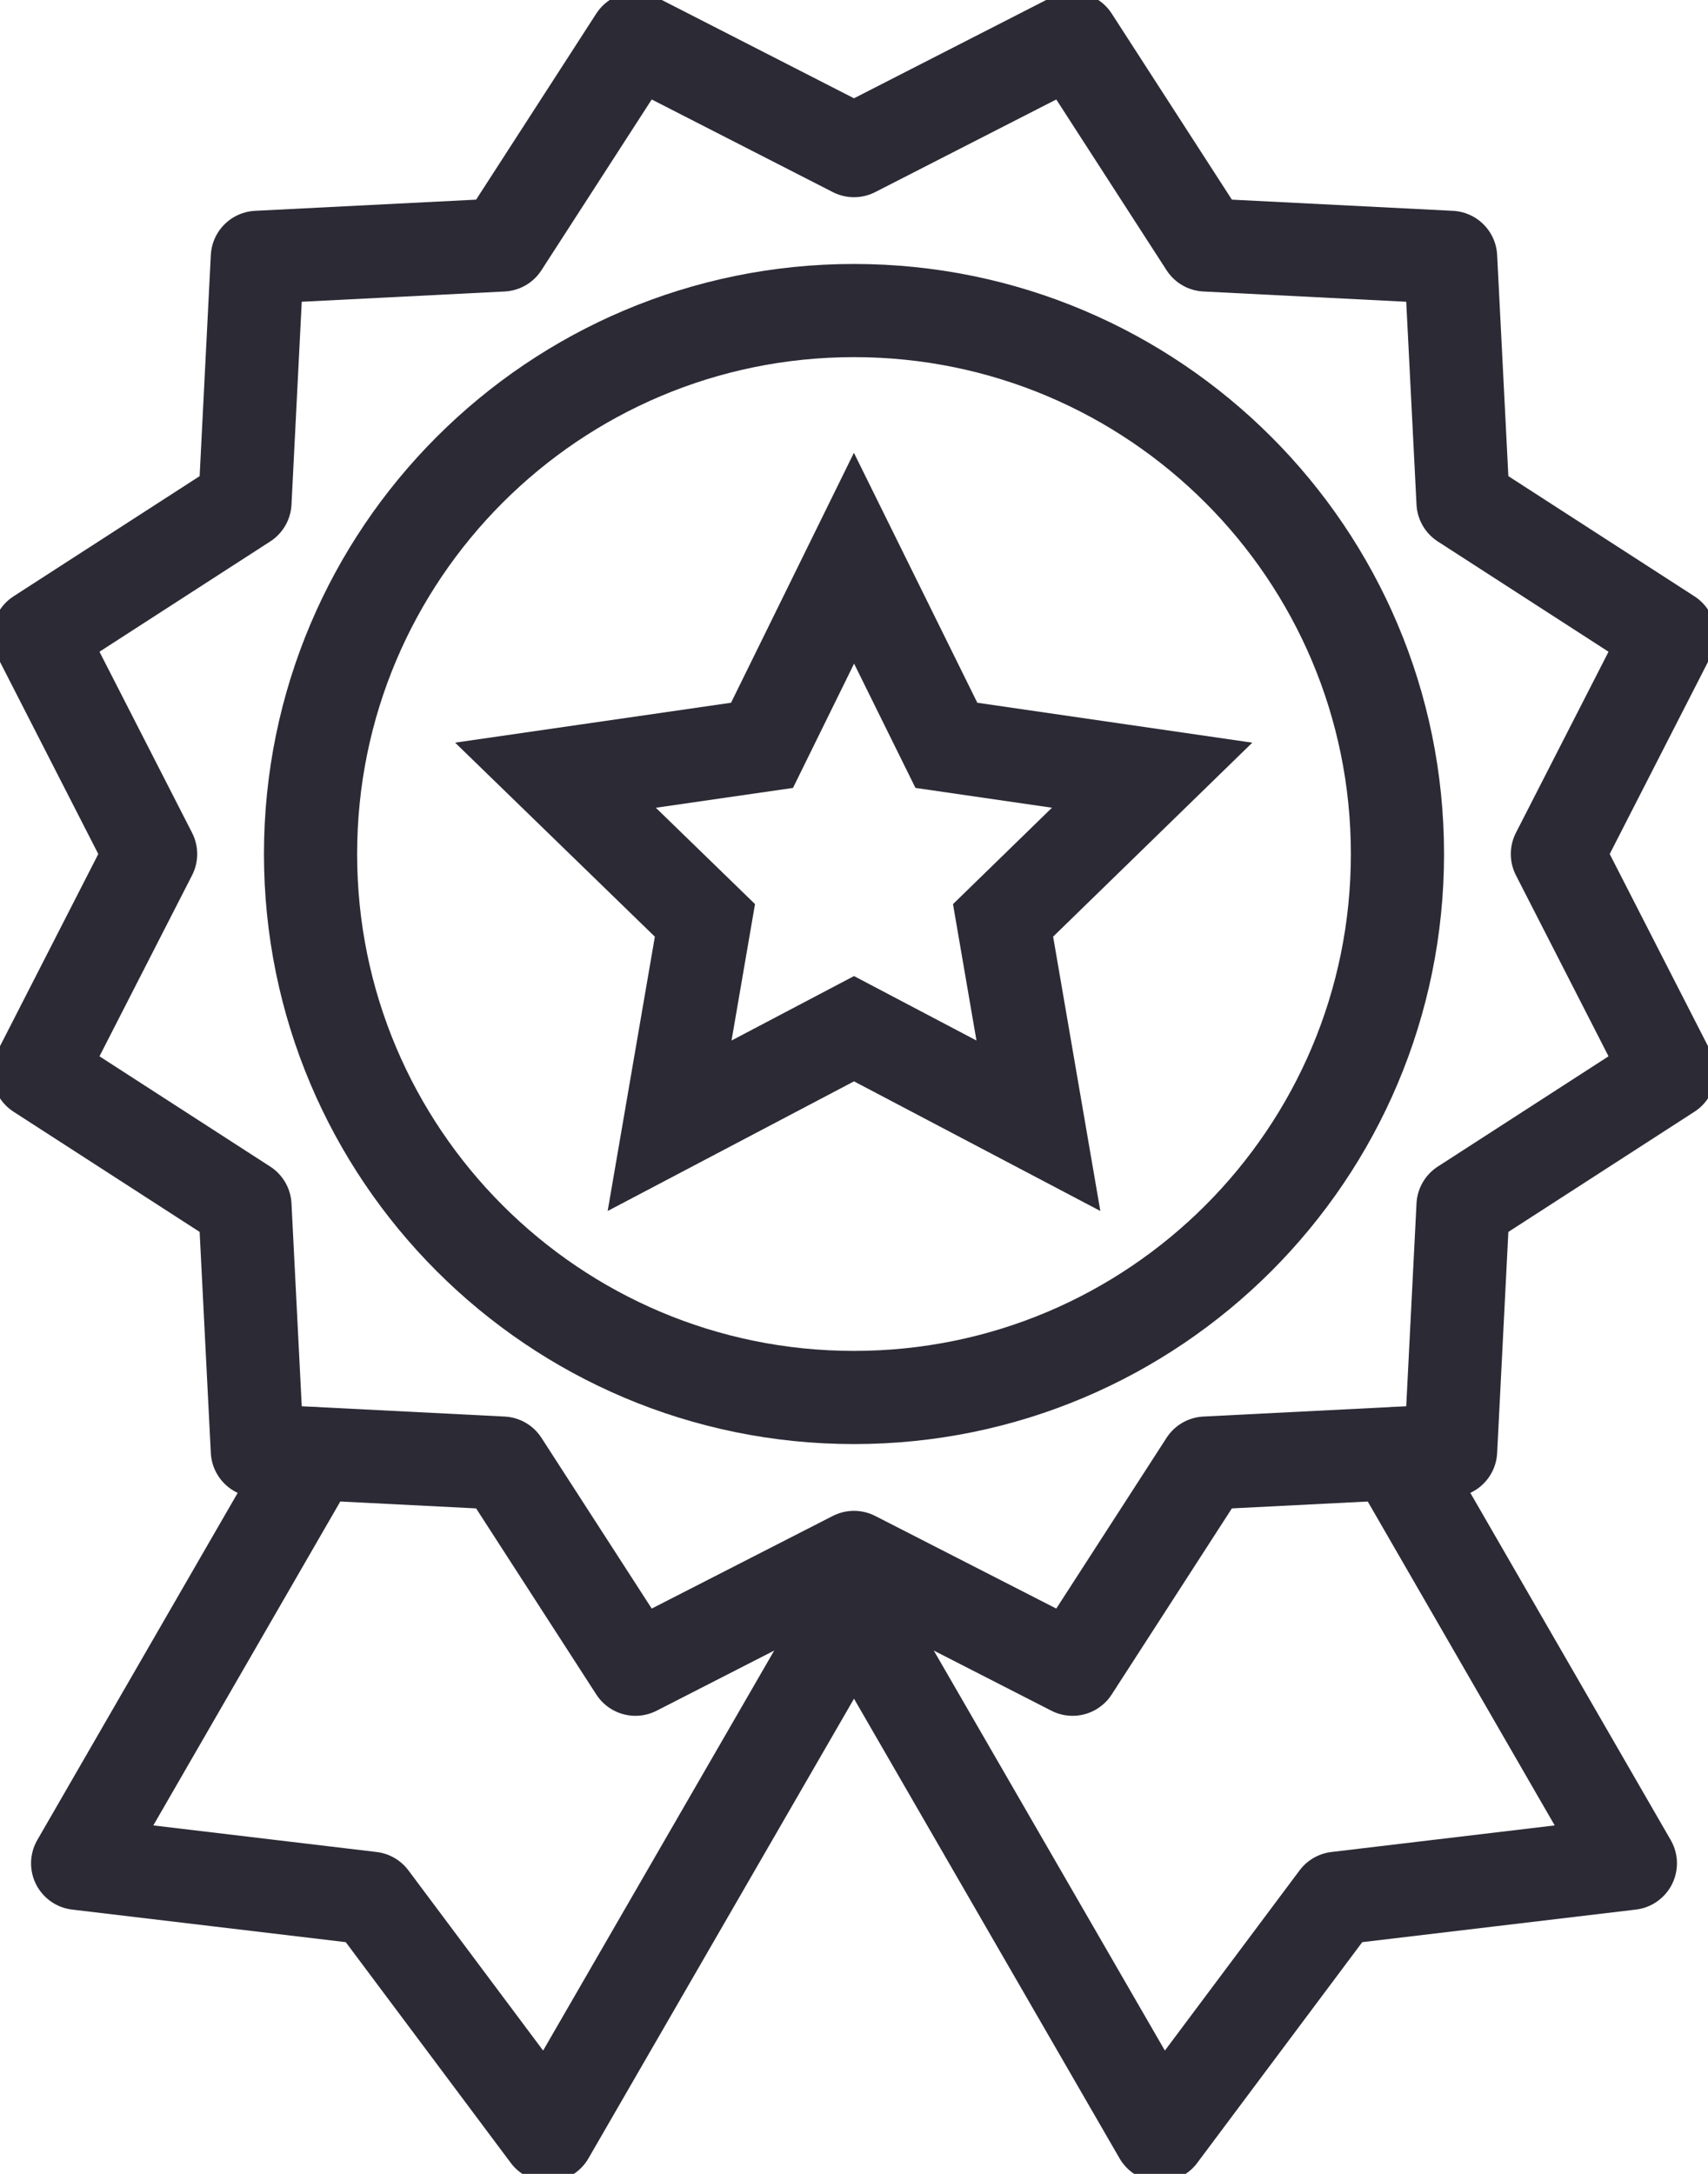
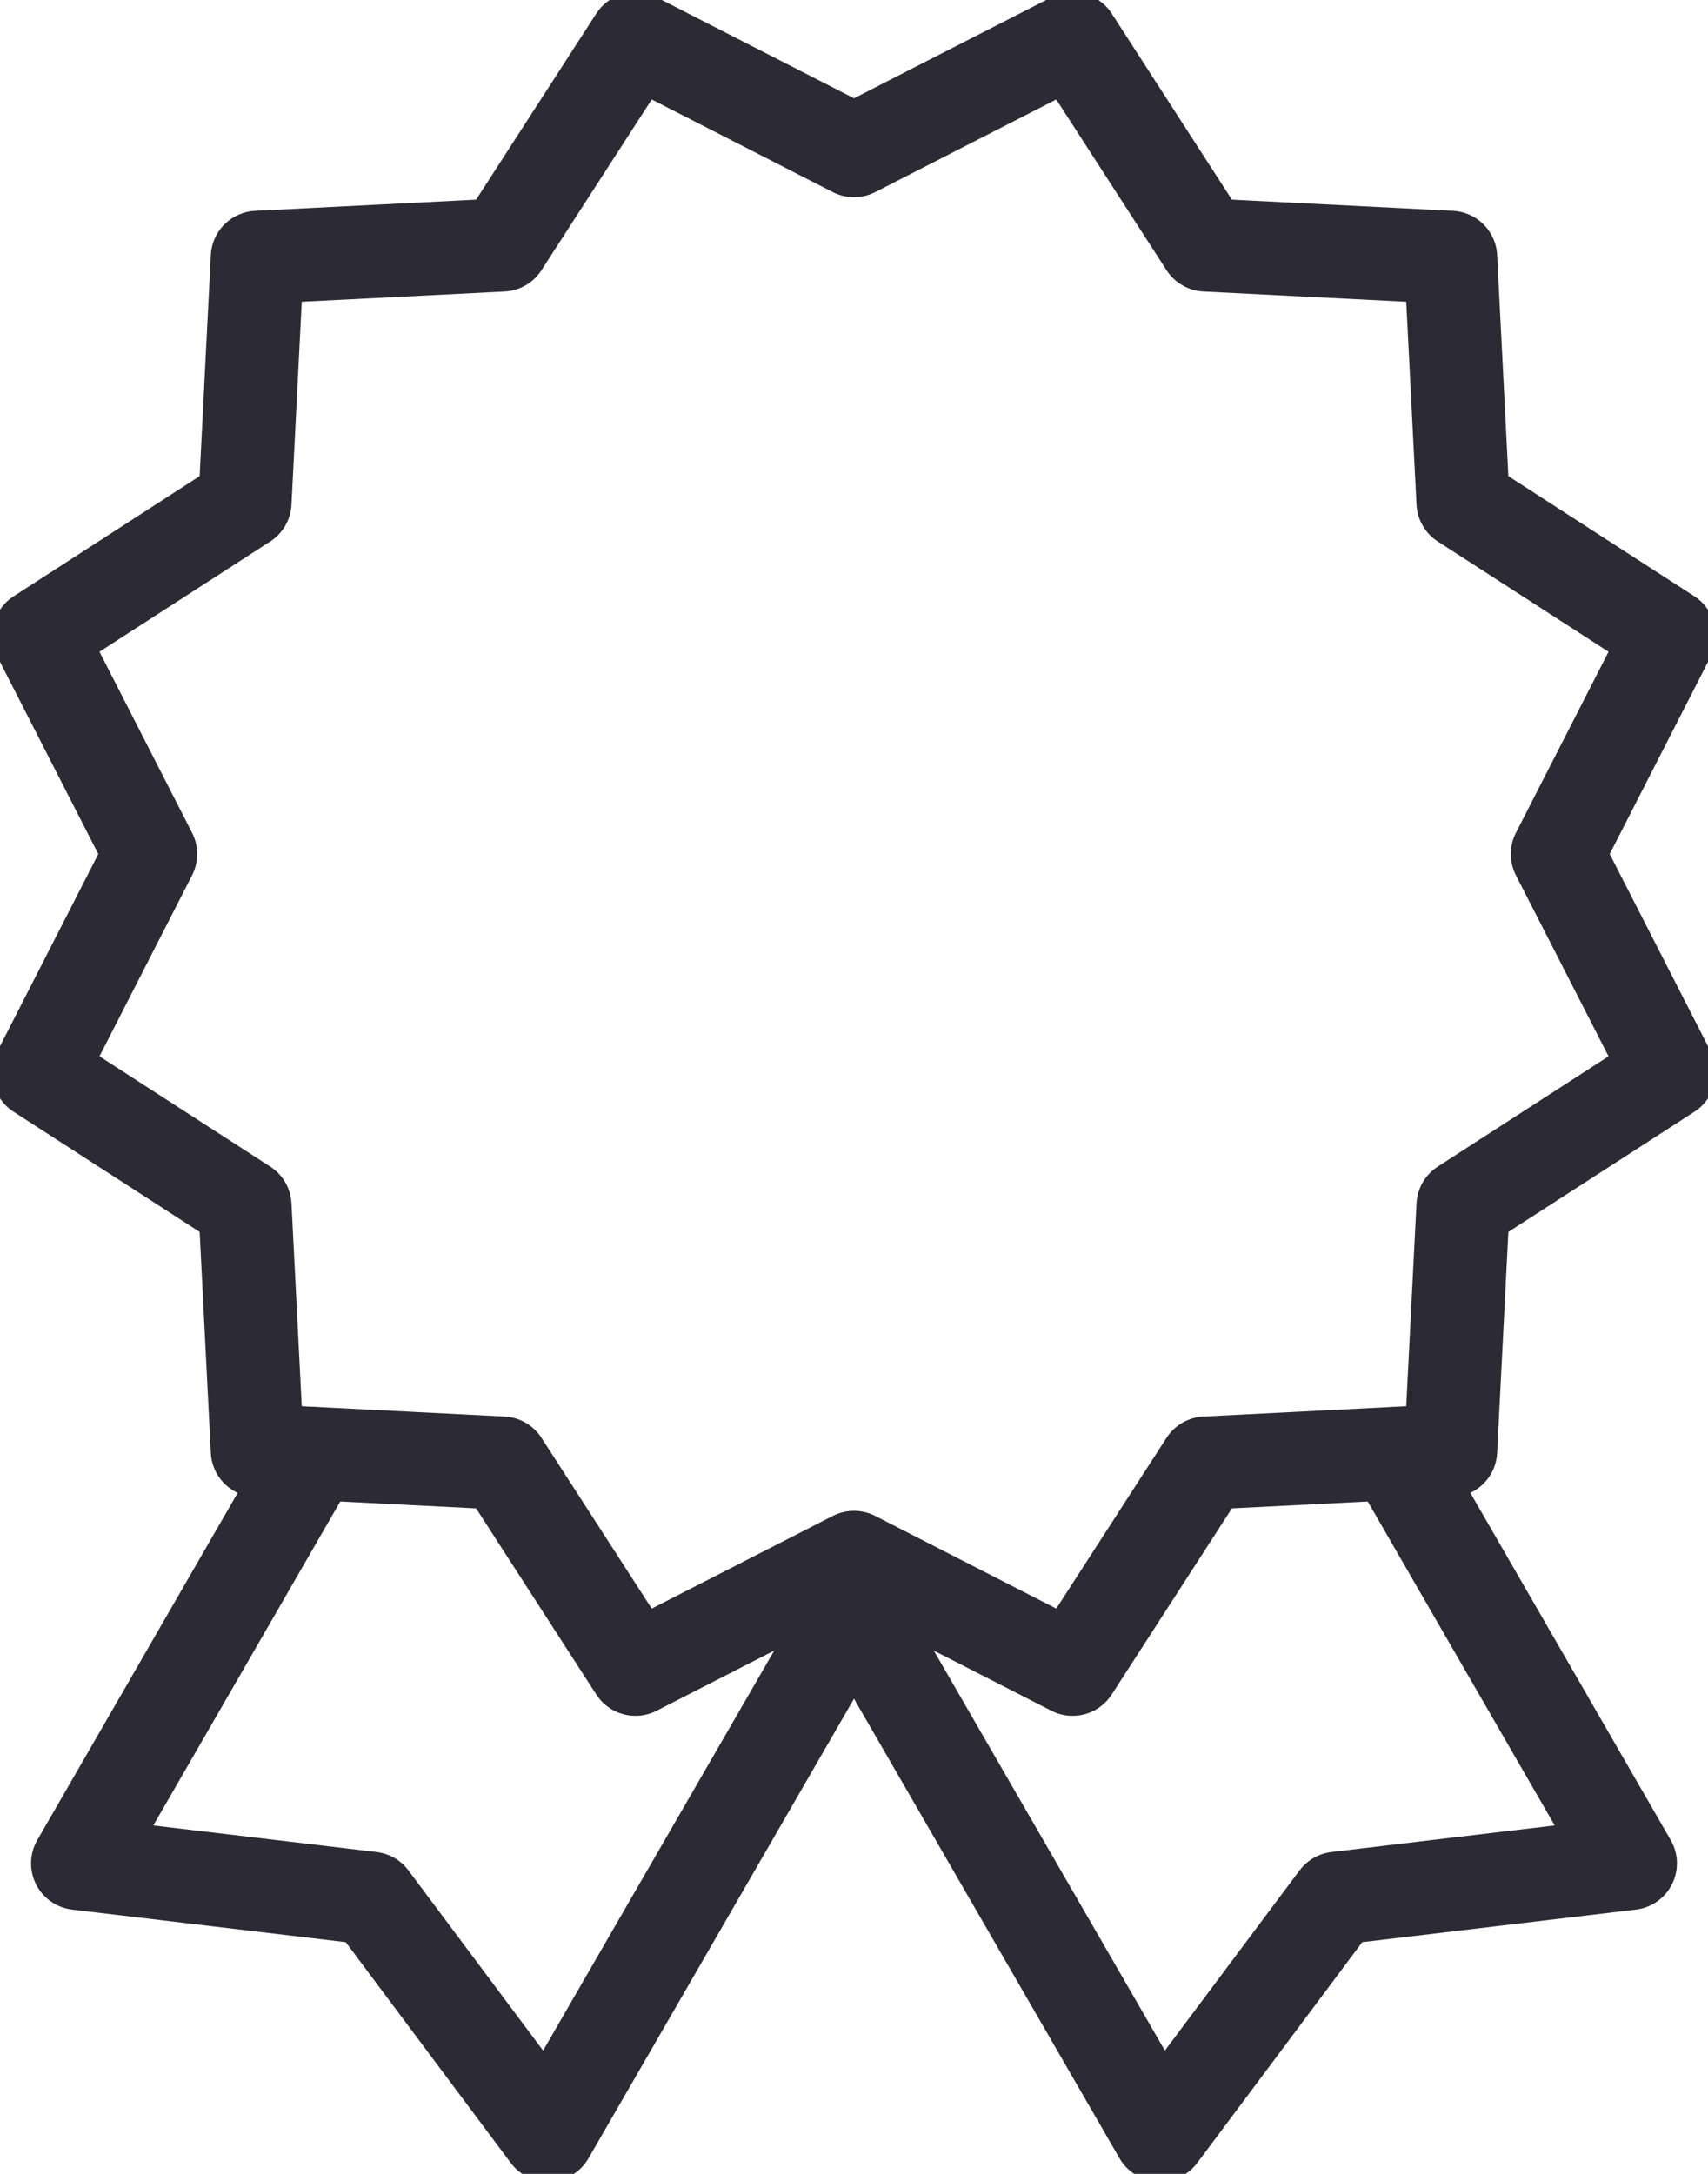
<svg xmlns="http://www.w3.org/2000/svg" width="55" height="70" viewBox="0 0 55 70" fill="none">
  <g clip-path="url(#clip0_1340_1407)">
-     <path d="M27.5 45C37.165 45 45 37.165 45 27.5C45 17.835 37.165 10 27.5 10C17.835 10 10 17.835 10 27.5C10 37.165 17.835 45 27.5 45Z" stroke="#2B2A35" stroke-width="3" stroke-linecap="round" stroke-linejoin="round" />
    <path d="M27.5 4.85L34.538 1.25L38.825 7.888L46.712 8.287L47.112 16.175L53.75 20.462L50.15 27.5L53.75 34.538L47.112 38.825L46.712 46.712L38.825 47.112L34.538 53.75L27.5 50.15L20.462 53.75L16.175 47.112L8.287 46.712L7.888 38.825L1.25 34.538L4.85 27.5L1.25 20.462L7.888 16.175L8.287 8.287L16.175 7.888L20.462 1.25L27.5 4.85Z" stroke="#2B2A35" stroke-width="3" stroke-linecap="round" stroke-linejoin="round" />
    <path d="M10.113 46.812L2.5 60L11.95 61.125L17.65 68.75L27.5 51.7L37.35 68.75L43.05 61.125L52.5 60L44.888 46.812" stroke="#2B2A35" stroke-width="3" stroke-linecap="round" stroke-linejoin="round" />
-     <path d="M27.5 17.975L30.475 24L37.1 24.962L32.3 29.637L33.438 36.25L27.5 33.125L21.562 36.25L22.7 29.637L17.887 24.962L24.538 24L27.5 17.975Z" stroke="#2B2A35" stroke-width="3" stroke-miterlimit="10" />
  </g>
  <defs>
    <clipPath id="clip0_1340_1407">
      <rect width="55" height="70" fill="white" />
    </clipPath>
  </defs>
</svg>